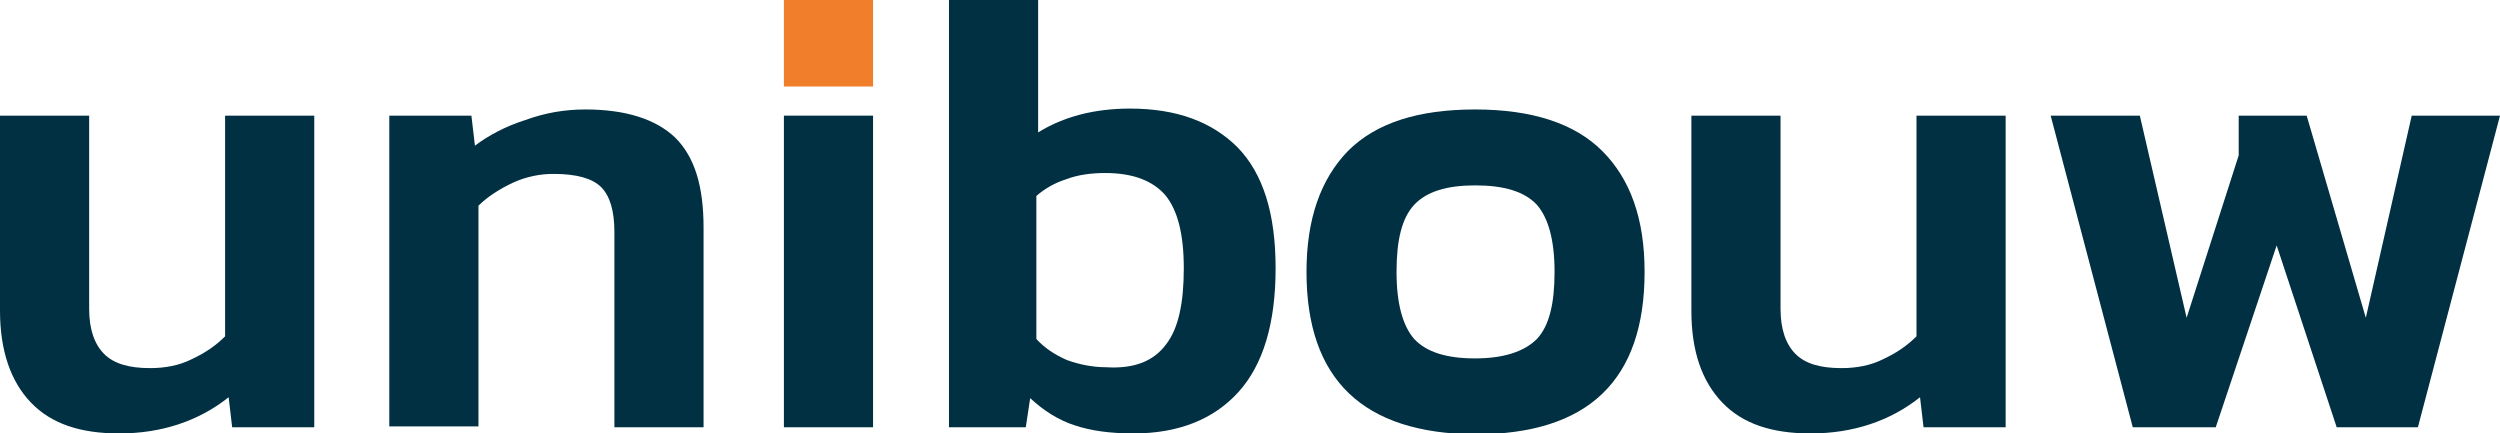
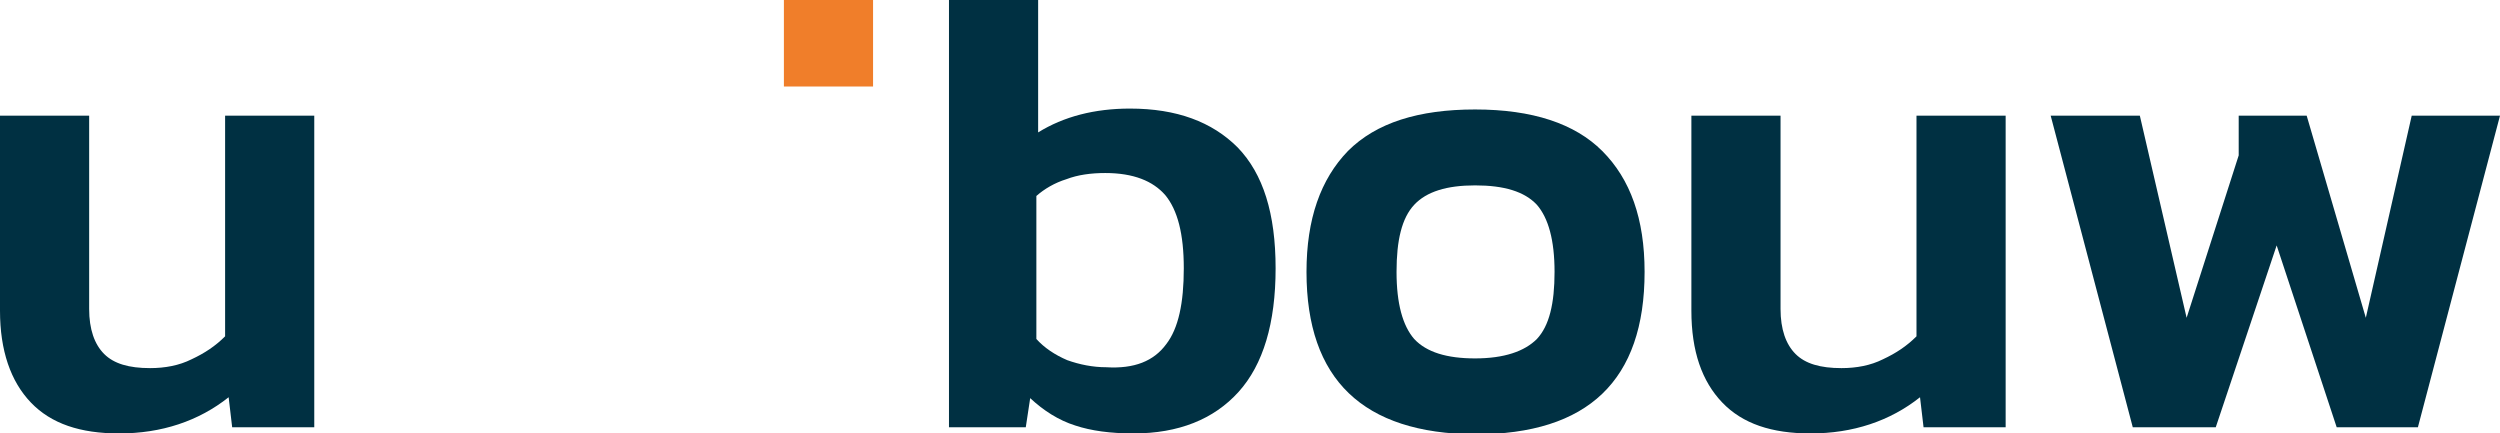
<svg xmlns="http://www.w3.org/2000/svg" version="1.1" x="0px" y="0px" viewBox="0 0 283.2 49.1" style="enable-background:new 0 0 283.2 49.1;" xml:space="preserve">
  <style type="text/css">
	.st0{fill:#003042;}
	.st1{fill:#F07E2A;}
</style>
  <g id="Laag_1">
</g>
  <g id="Isolatiemodus">
    <g>
      <path class="st0" d="M3.5,45.6C1.2,43.2,0,39.7,0,35.2V13.1h10.1V35c0,2.3,0.6,4,1.7,5.1c1.1,1.1,2.8,1.6,5.2,1.6    c1.7,0,3.3-0.3,4.7-1c1.5-0.7,2.7-1.5,3.8-2.6v-25h10.1v35.3h-9.3l-0.4-3.4c-3.4,2.7-7.6,4.1-12.4,4.1C9.1,49.1,5.8,48,3.5,45.6" />
-       <path class="st0" d="M44.1,13.1h9.3l0.4,3.4c1.6-1.2,3.5-2.2,5.7-2.9c2.2-0.8,4.4-1.2,6.8-1.2c4.6,0,8,1.1,10.2,3.2    c2.2,2.2,3.2,5.5,3.2,10.2v22.6H69.6V26.3c0-2.4-0.5-4.1-1.5-5.1c-1-1-2.8-1.5-5.4-1.5c-1.5,0-3.1,0.3-4.6,1    c-1.5,0.7-2.9,1.6-3.9,2.6v25H44.1V13.1z" />
      <rect x="88.8" y="0" class="st1" width="10.1" height="9.8" />
      <path class="st0" d="M132.1,39c1.4-1.8,2-4.7,2-8.6c0-3.9-0.7-6.6-2.1-8.3c-1.4-1.6-3.6-2.5-6.8-2.5c-1.6,0-3.1,0.2-4.4,0.7    c-1.3,0.4-2.5,1.1-3.4,1.9v16.2c0.9,1,2.1,1.8,3.5,2.4c1.4,0.5,2.9,0.8,4.4,0.8C128.5,41.8,130.7,40.9,132.1,39 M121.8,48.2    c-1.9-0.6-3.6-1.7-5.1-3.1l-0.5,3.3h-8.7V0l10.1,0v15c2.9-1.8,6.4-2.7,10.4-2.7c5.3,0,9.3,1.5,12.2,4.4c2.9,3,4.3,7.5,4.3,13.7    c0,6.2-1.4,10.9-4.2,14c-2.8,3.1-6.8,4.7-11.9,4.7C125.8,49.1,123.6,48.8,121.8,48.2" />
      <path class="st0" d="M174.1,38.4c1.4-1.5,2-4,2-7.6c0-3.6-0.7-6.1-2-7.6c-1.4-1.5-3.7-2.2-7-2.2c-3.2,0-5.5,0.7-6.9,2.2    c-1.4,1.5-2,4-2,7.6c0,3.6,0.7,6.1,2,7.6c1.4,1.5,3.7,2.2,6.9,2.2C170.4,40.6,172.7,39.8,174.1,38.4 M148,30.8    c0-6,1.6-10.5,4.7-13.7c3.2-3.2,8-4.7,14.4-4.7c6.5,0,11.3,1.6,14.4,4.7c3.2,3.2,4.8,7.7,4.8,13.7c0,12.3-6.4,18.4-19.2,18.4    C154.4,49.1,148,43,148,30.8" />
      <path class="st0" d="M195.1,45.6c-2.3-2.4-3.5-5.8-3.5-10.4V13.1h10.1V35c0,2.3,0.6,4,1.7,5.1c1.1,1.1,2.8,1.6,5.2,1.6    c1.7,0,3.3-0.3,4.7-1c1.5-0.7,2.7-1.5,3.8-2.6v-25h10.1v35.3h-9.3l-0.4-3.4c-3.4,2.7-7.6,4.1-12.4,4.1    C200.7,49.1,197.4,48,195.1,45.6" />
      <polygon class="st0" points="232.3,13.1 242.4,13.1 247.7,36 253.6,17.6 253.6,13.1 261.3,13.1 268,36 273.2,13.1 283.2,13.1     273.9,48.4 264.7,48.4 257.9,27.8 251,48.4 241.6,48.4   " />
-       <rect x="88.8" y="13.1" class="st0" width="10.1" height="35.3" />
    </g>
  </g>
</svg>